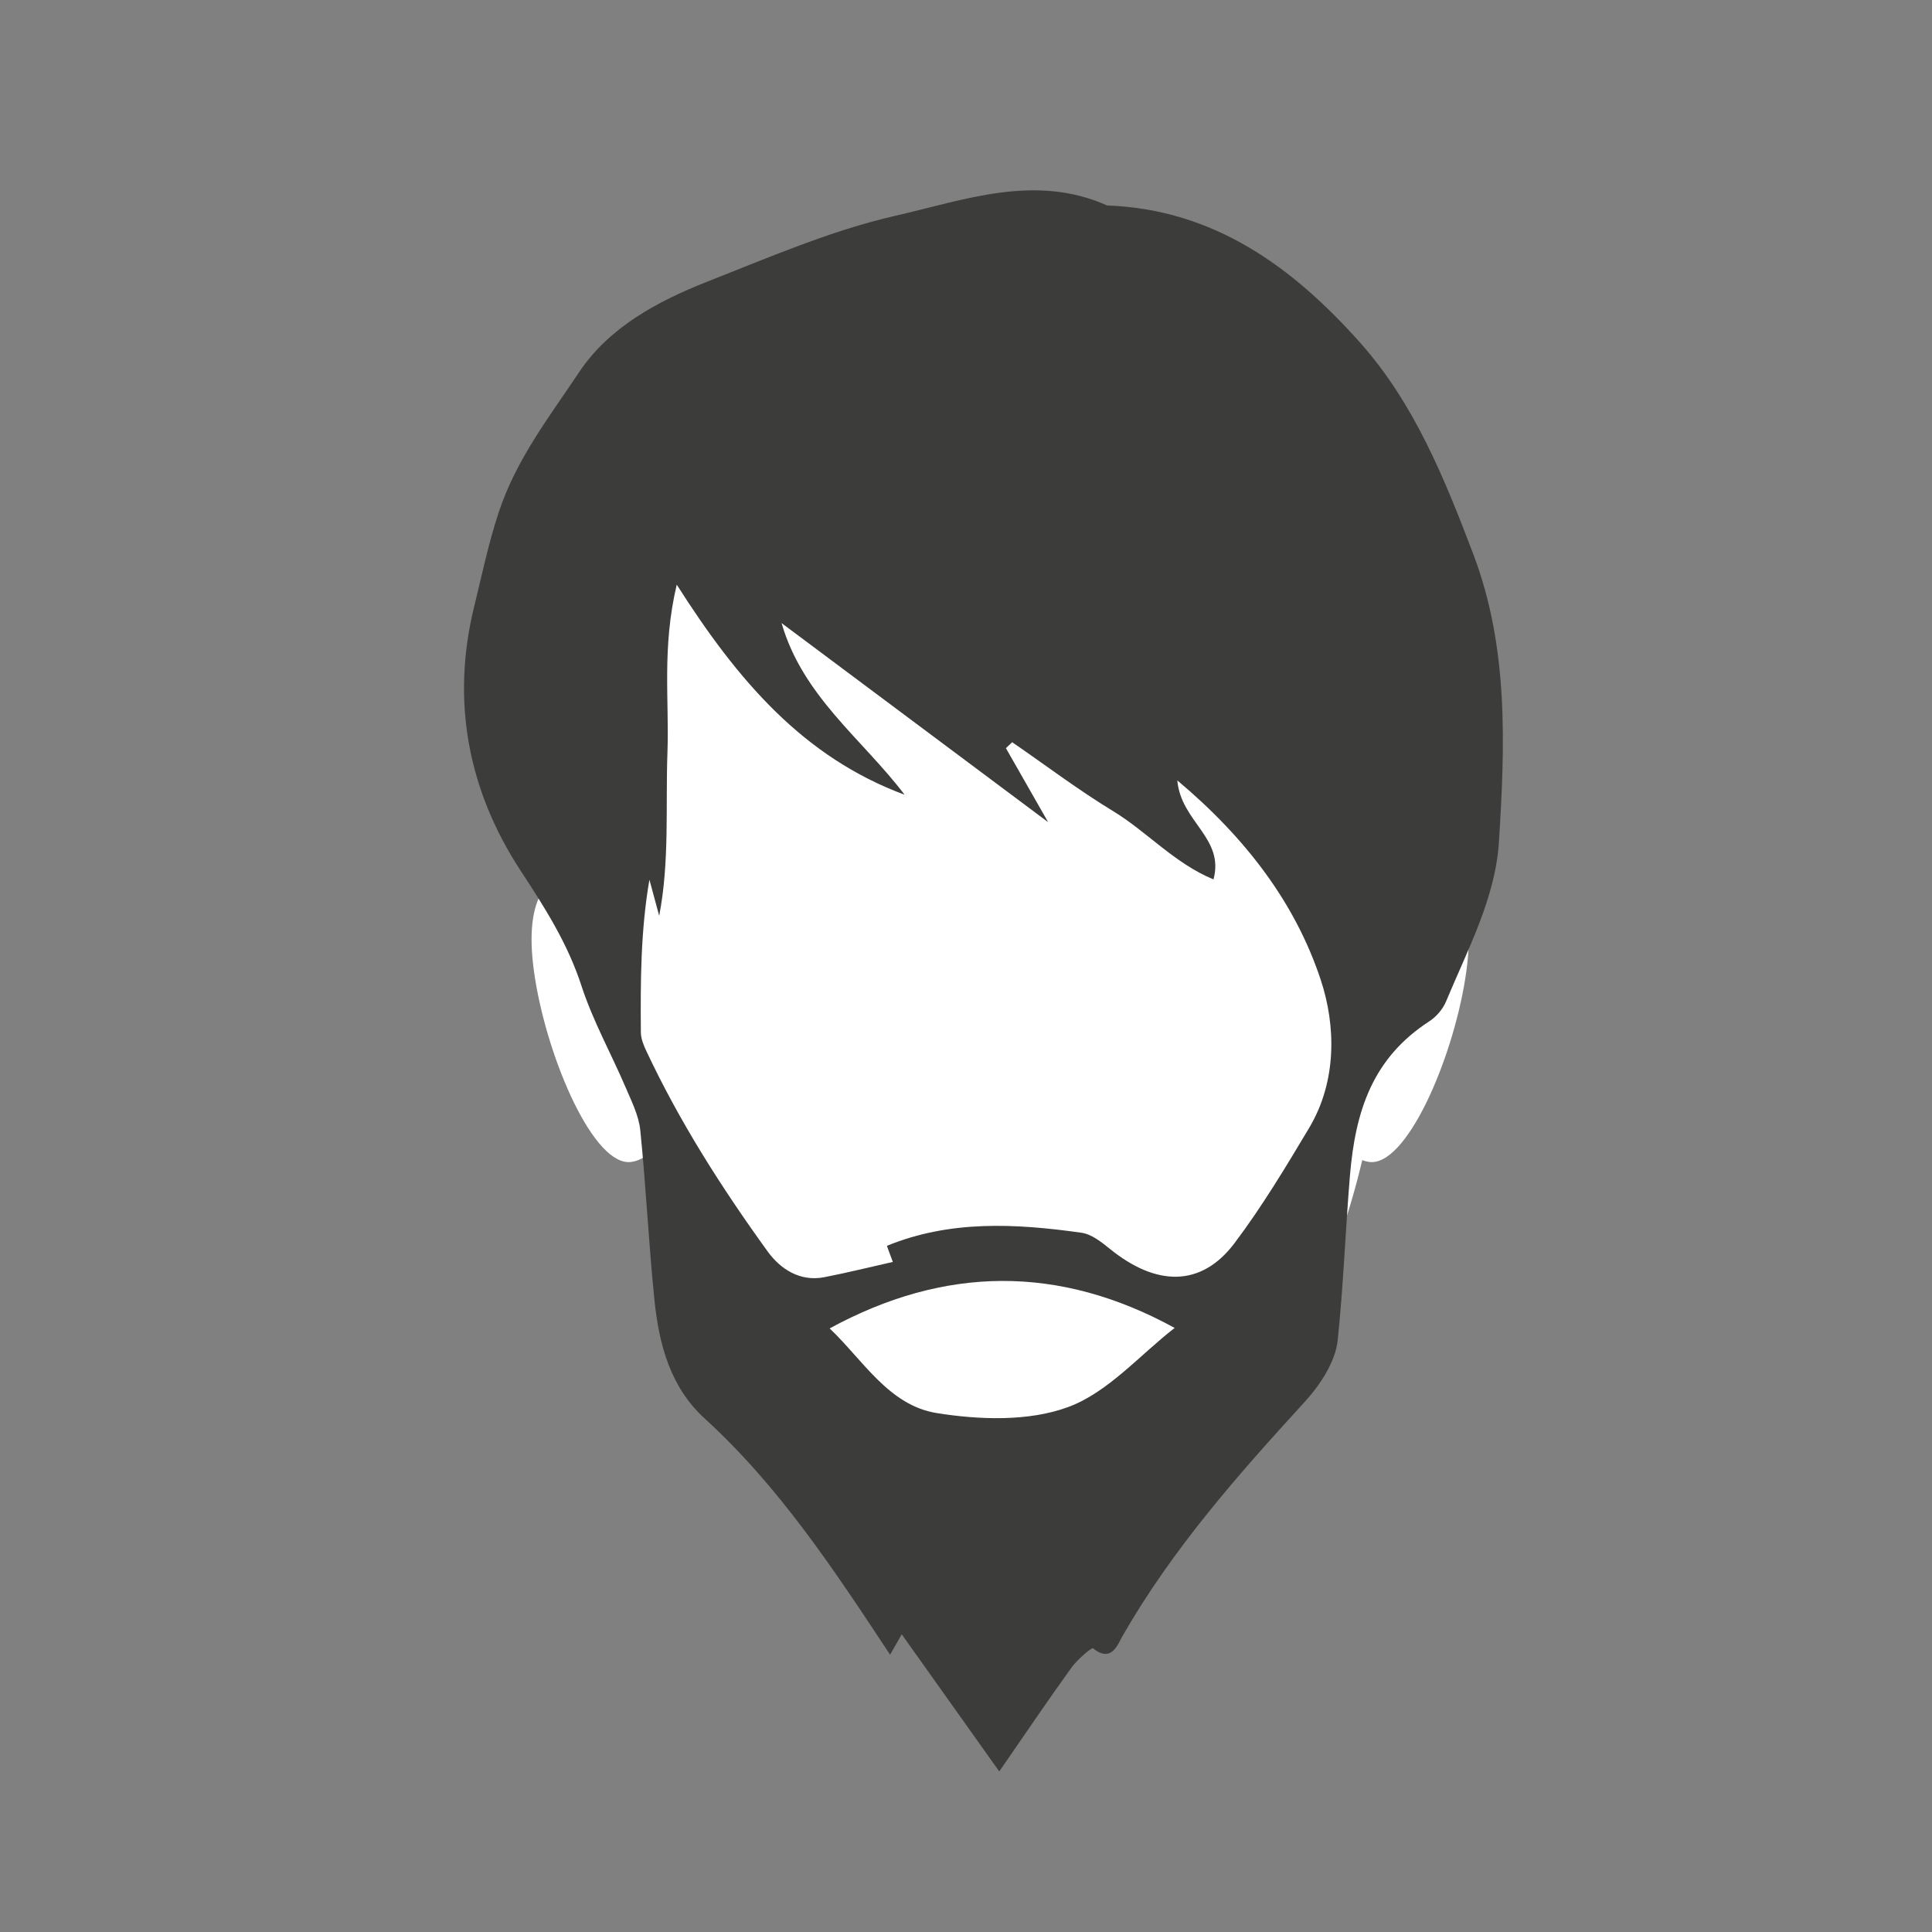
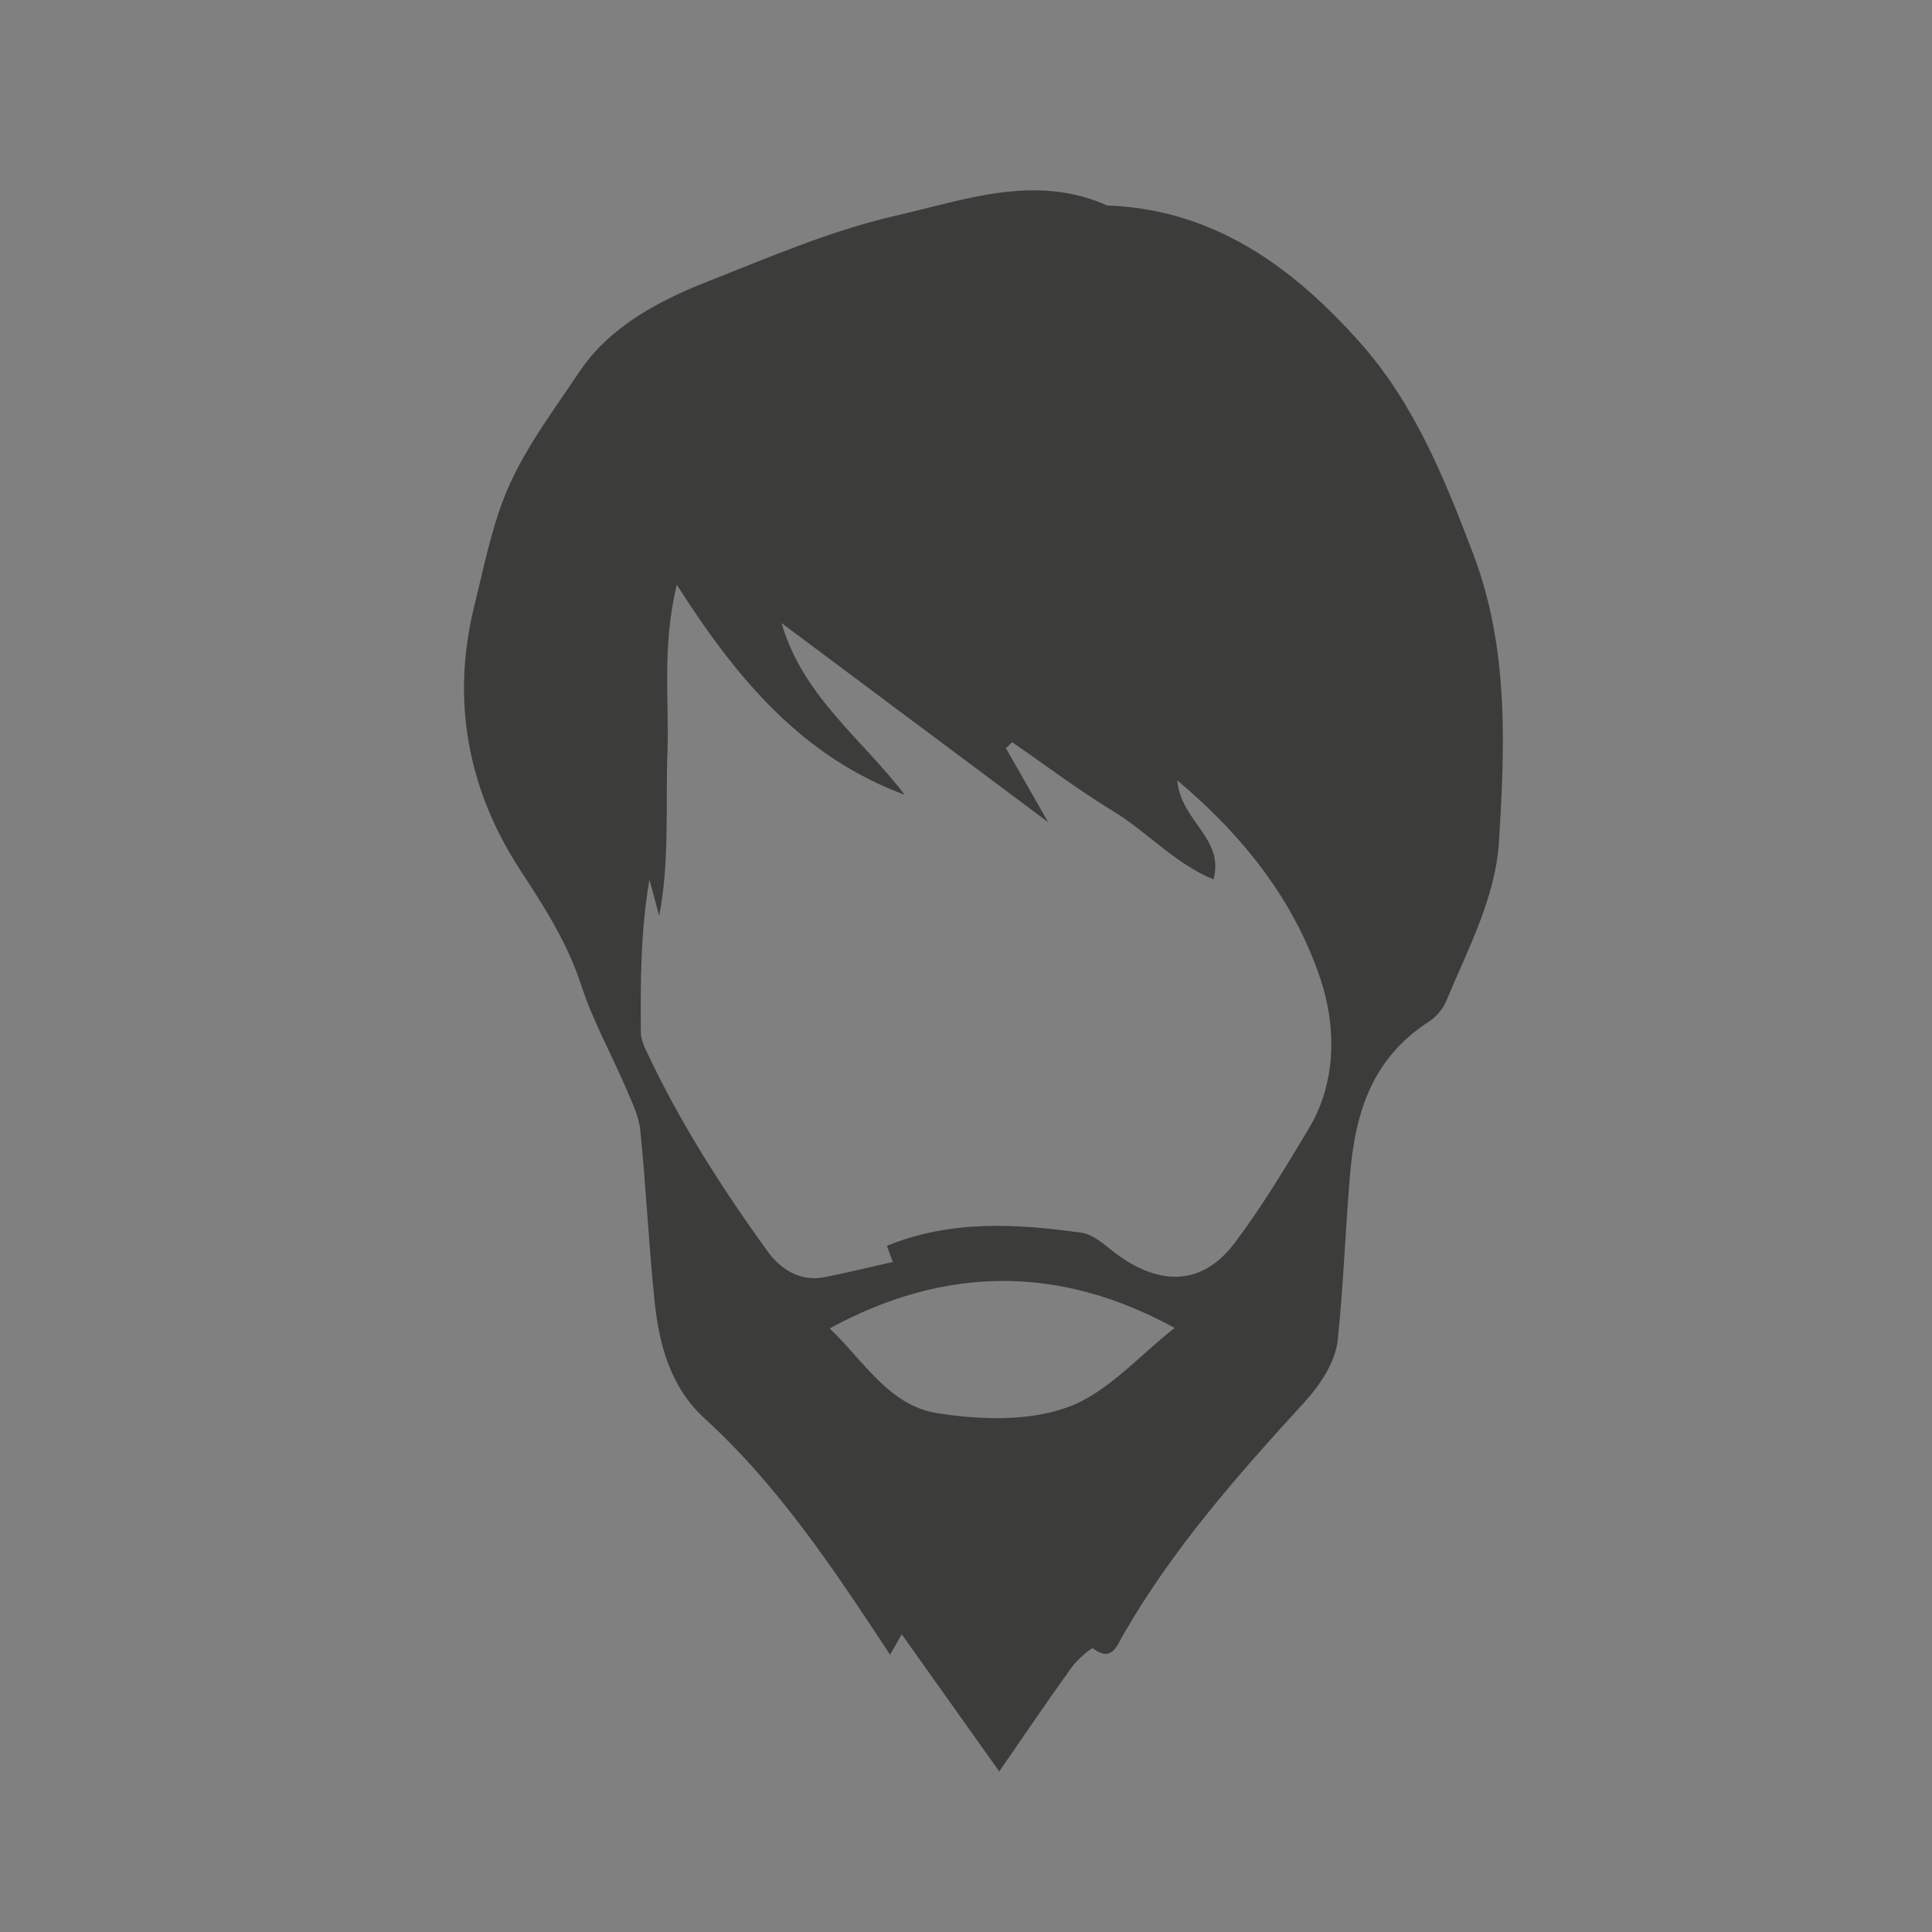
<svg xmlns="http://www.w3.org/2000/svg" version="1.1" id="Слой_1" x="0px" y="0px" width="117px" height="117px" viewBox="0 0 117 117" enable-background="new 0 0 117 117" xml:space="preserve">
  <rect x="0" y="0" width="117" height="117" fill="#808080" stroke="none" />
-   <path fill="#FFFFFF" d="M85.756,52.443c-0.248-0.042-0.494-0.021-0.742,0.029c0.418-2.118,0.639-4.322,0.639-6.595  c0-16.092-11.141-29.141-24.881-29.141c-13.748,0-24.898,13.049-24.898,29.141c0,2.319,0.242,4.571,0.682,6.734  c-0.389-0.159-0.787-0.225-1.172-0.168c-2.262,0.363-3.773,1.884-2.98,6.83c0.787,4.947,3.59,11.45,5.848,11.089  c0.283-0.042,0.543-0.147,0.793-0.313C42.256,83.926,50.779,93.85,60.789,93.85c9.961,0,18.443-9.822,21.709-23.598  c0.127,0.057,0.258,0.086,0.387,0.11c2.258,0.361,5.064-6.142,5.848-11.089C89.529,54.327,88.018,52.807,85.756,52.443" />
  <path fill-rule="evenodd" clip-rule="evenodd" fill="#3C3C3B" d="M60.514,107.278c-2.211-3.105-4.045-5.683-5.906-8.306  c-0.189,0.332-0.424,0.74-0.705,1.237c-3.367-5.103-6.701-10.173-11.232-14.31c-2.072-1.889-2.758-4.465-3.033-7.12  c-0.355-3.438-0.514-6.904-0.865-10.347c-0.093-0.883-0.531-1.748-0.889-2.588c-0.881-2.054-1.98-4.024-2.668-6.133  c-0.84-2.588-2.232-4.762-3.709-7.016c-3.146-4.824-4.199-10.207-2.799-15.931c0.469-1.901,0.855-3.799,1.479-5.693  c1.059-3.242,3.082-5.828,4.883-8.531c1.795-2.699,4.723-4.282,7.711-5.462c3.768-1.482,7.527-3.115,11.451-4.013  c4.166-0.949,8.451-2.572,12.814-0.622c6.48,0.235,11.248,3.735,15.318,8.304c3.289,3.691,5.127,8.257,6.865,12.832  c2.143,5.659,1.912,11.581,1.543,17.428c-0.215,3.376-1.895,6.505-3.203,9.645c-0.195,0.467-0.594,0.93-1.023,1.205  c-3.404,2.214-4.465,5.372-4.797,9.359c-0.273,3.313-0.393,6.646-0.74,9.953c-0.139,1.31-1.072,2.717-2.012,3.745  c-4.053,4.424-8,8.905-11.008,14.143c-0.295,0.503-0.658,1.68-1.797,0.761c-0.08-0.062-0.945,0.677-1.291,1.154  C63.506,102.902,62.176,104.872,60.514,107.278 M73.488,53.256c-2.373-0.98-4.033-2.897-6.104-4.15  c-2.096-1.274-4.061-2.766-6.088-4.159c-0.123,0.119-0.25,0.238-0.379,0.361c0.695,1.221,1.391,2.441,2.557,4.481  c-5.926-4.423-11.035-8.239-16.143-12.056c1.285,4.447,4.891,7.02,7.451,10.395c-6.109-2.263-10.09-6.884-13.799-12.722  c-0.908,3.834-0.449,7.019-0.563,10.153c-0.118,3.297,0.135,6.606-0.5,9.902c-0.201-0.731-0.395-1.459-0.592-2.19  c-0.533,3.093-0.543,6.169-0.518,9.24c0,0.375,0.16,0.772,0.326,1.125c2.023,4.316,4.584,8.324,7.371,12.176  c0.756,1.033,1.936,1.822,3.414,1.533c1.402-0.273,2.797-0.621,4.148-0.924c-0.123-0.334-0.365-0.974-0.355-0.977  c3.832-1.569,7.803-1.35,11.773-0.792c0.605,0.083,1.199,0.552,1.703,0.959c2.854,2.326,5.57,2.325,7.566-0.322  c1.666-2.209,3.1-4.601,4.523-6.981c1.695-2.84,1.619-6.202,0.705-8.967c-1.523-4.6-4.473-8.542-8.688-12.083  C71.52,49.781,74.164,50.736,73.488,53.256 M50.242,80.448c2.01,1.899,3.576,4.658,6.484,5.126c2.592,0.414,5.559,0.518,7.951-0.361  c2.418-0.887,4.334-3.147,6.459-4.795C64.119,76.574,57.195,76.665,50.242,80.448" />
</svg>